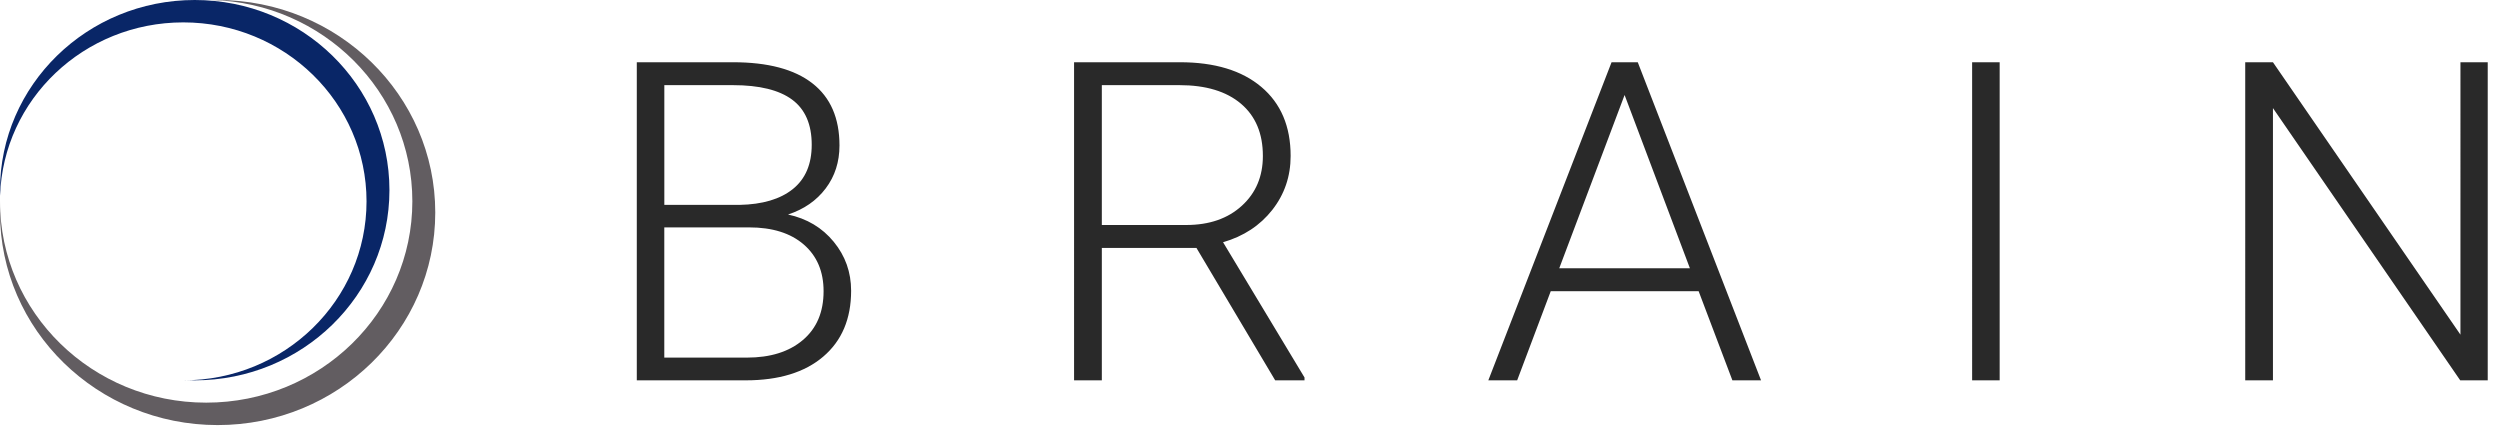
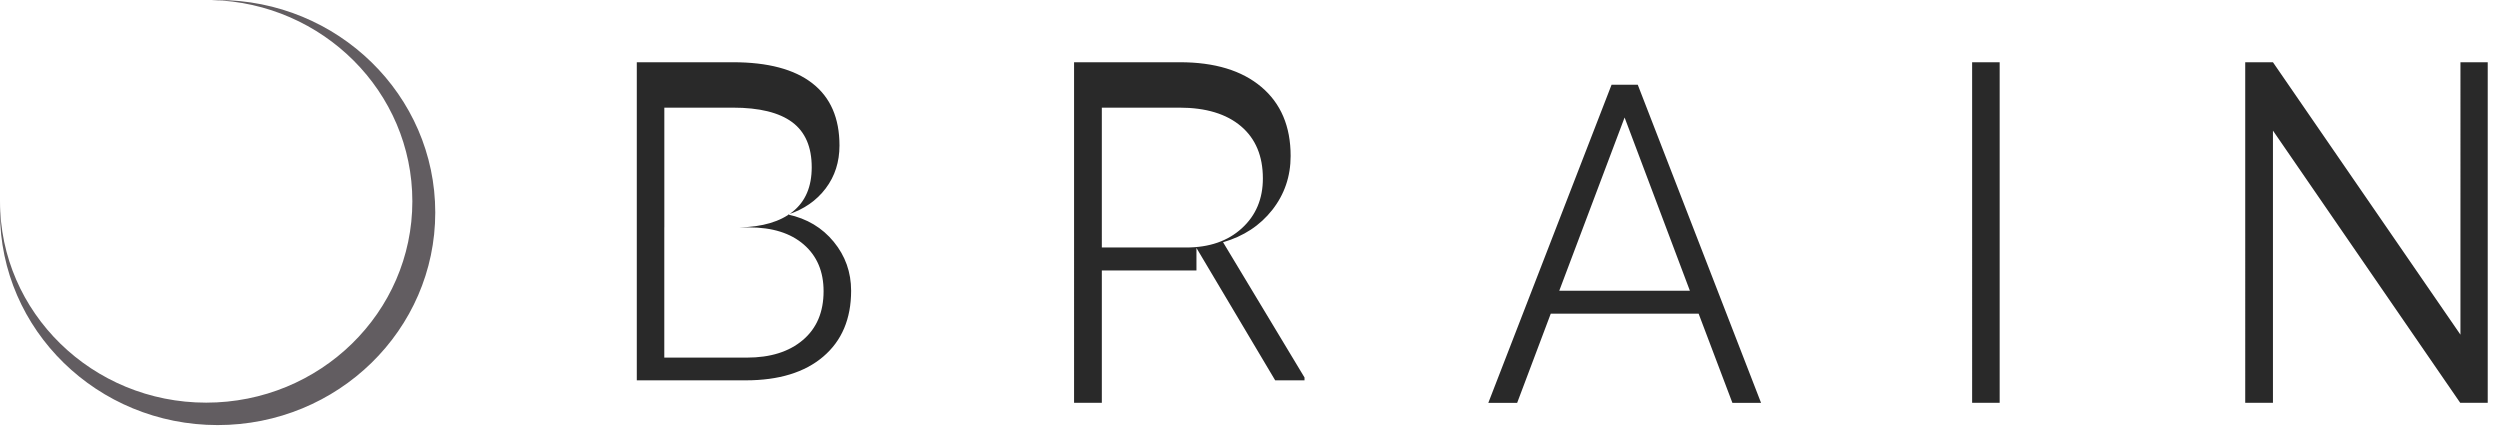
<svg xmlns="http://www.w3.org/2000/svg" width="67" height="12">
  <g fill="none" fill-rule="evenodd">
-     <path d="M17.066 10.193V1.668h2.578c.935 0 1.645.188 2.128.565.484.376.726.932.726 1.665 0 .442-.123.825-.369 1.151-.246.326-.582.56-1.01.7.507.109.916.353 1.226.732.31.378.465.815.465 1.311 0 .754-.25 1.342-.747 1.765-.497.424-1.19.636-2.077.636h-2.92zm.737-4.099v3.49h2.213c.631 0 1.132-.157 1.502-.472.37-.314.554-.75.554-1.308 0-.527-.177-.944-.53-1.25-.354-.307-.843-.46-1.466-.46h-2.273zm0-.603h2.015c.615-.012 1.092-.153 1.43-.424.338-.272.506-.667.506-1.186 0-.547-.174-.95-.524-1.21-.35-.259-.879-.389-1.586-.389h-1.84v3.209zm14.262 1.154h-2.536v3.548h-.744V1.668h2.836c.931 0 1.659.22 2.182.661.524.441.786 1.058.786 1.85 0 .547-.164 1.029-.492 1.447-.328.417-.767.706-1.319.866l2.183 3.625v.076h-.786l-2.11-3.548zm-2.536-.615h2.26c.62 0 1.117-.172 1.493-.516.376-.343.563-.788.563-1.335 0-.6-.195-1.067-.587-1.399-.392-.332-.941-.498-1.649-.498h-2.08V6.03zm15.994 1.774H41.56l-.9 2.389h-.773l3.303-8.525h.702l3.304 8.525h-.768l-.905-2.39zm-3.735-.615h3.501l-1.75-4.643-1.751 4.643zm11.803 3.004h-.738V1.668h.738v8.525zm13.08 0h-.737l-5.019-7.296v7.296h-.743V1.668h.743l5.025 7.301V1.668h.731v8.525z" fill="#292929" fill-rule="nonzero" />
-     <path d="M5.219 0c2.882 0 5.218 2.282 5.218 5.096 0 2.815-2.336 5.097-5.218 5.097l-.154-.002-.153.002c2.712 0 4.911-2.148 4.911-4.797C9.823 2.747 7.624.6 4.912.6 2.25.6.084 2.666.002 5.246L0 5.096C0 2.282 2.336 0 5.219 0z" fill="#092667" />
+     <path d="M17.066 10.193V1.668h2.578c.935 0 1.645.188 2.128.565.484.376.726.932.726 1.665 0 .442-.123.825-.369 1.151-.246.326-.582.56-1.01.7.507.109.916.353 1.226.732.31.378.465.815.465 1.311 0 .754-.25 1.342-.747 1.765-.497.424-1.19.636-2.077.636h-2.92zm.737-4.099v3.49h2.213c.631 0 1.132-.157 1.502-.472.37-.314.554-.75.554-1.308 0-.527-.177-.944-.53-1.25-.354-.307-.843-.46-1.466-.46h-2.273zh2.015c.615-.012 1.092-.153 1.43-.424.338-.272.506-.667.506-1.186 0-.547-.174-.95-.524-1.21-.35-.259-.879-.389-1.586-.389h-1.84v3.209zm14.262 1.154h-2.536v3.548h-.744V1.668h2.836c.931 0 1.659.22 2.182.661.524.441.786 1.058.786 1.85 0 .547-.164 1.029-.492 1.447-.328.417-.767.706-1.319.866l2.183 3.625v.076h-.786l-2.11-3.548zm-2.536-.615h2.26c.62 0 1.117-.172 1.493-.516.376-.343.563-.788.563-1.335 0-.6-.195-1.067-.587-1.399-.392-.332-.941-.498-1.649-.498h-2.08V6.03zm15.994 1.774H41.56l-.9 2.389h-.773l3.303-8.525h.702l3.304 8.525h-.768l-.905-2.39zm-3.735-.615h3.501l-1.75-4.643-1.751 4.643zm11.803 3.004h-.738V1.668h.738v8.525zm13.08 0h-.737l-5.019-7.296v7.296h-.743V1.668h.743l5.025 7.301V1.668h.731v8.525z" fill="#292929" fill-rule="nonzero" />
    <path d="M5.833 0c3.22 0 5.832 2.55 5.832 5.696s-2.611 5.696-5.832 5.696C2.61 11.392 0 8.842 0 5.696c0-.05 0-.1.002-.15L0 5.395c0 2.98 2.474 5.396 5.526 5.396 3.051 0 5.525-2.416 5.525-5.396 0-2.93-2.391-5.315-5.372-5.394z" fill="#625D61" />
  </g>
</svg>